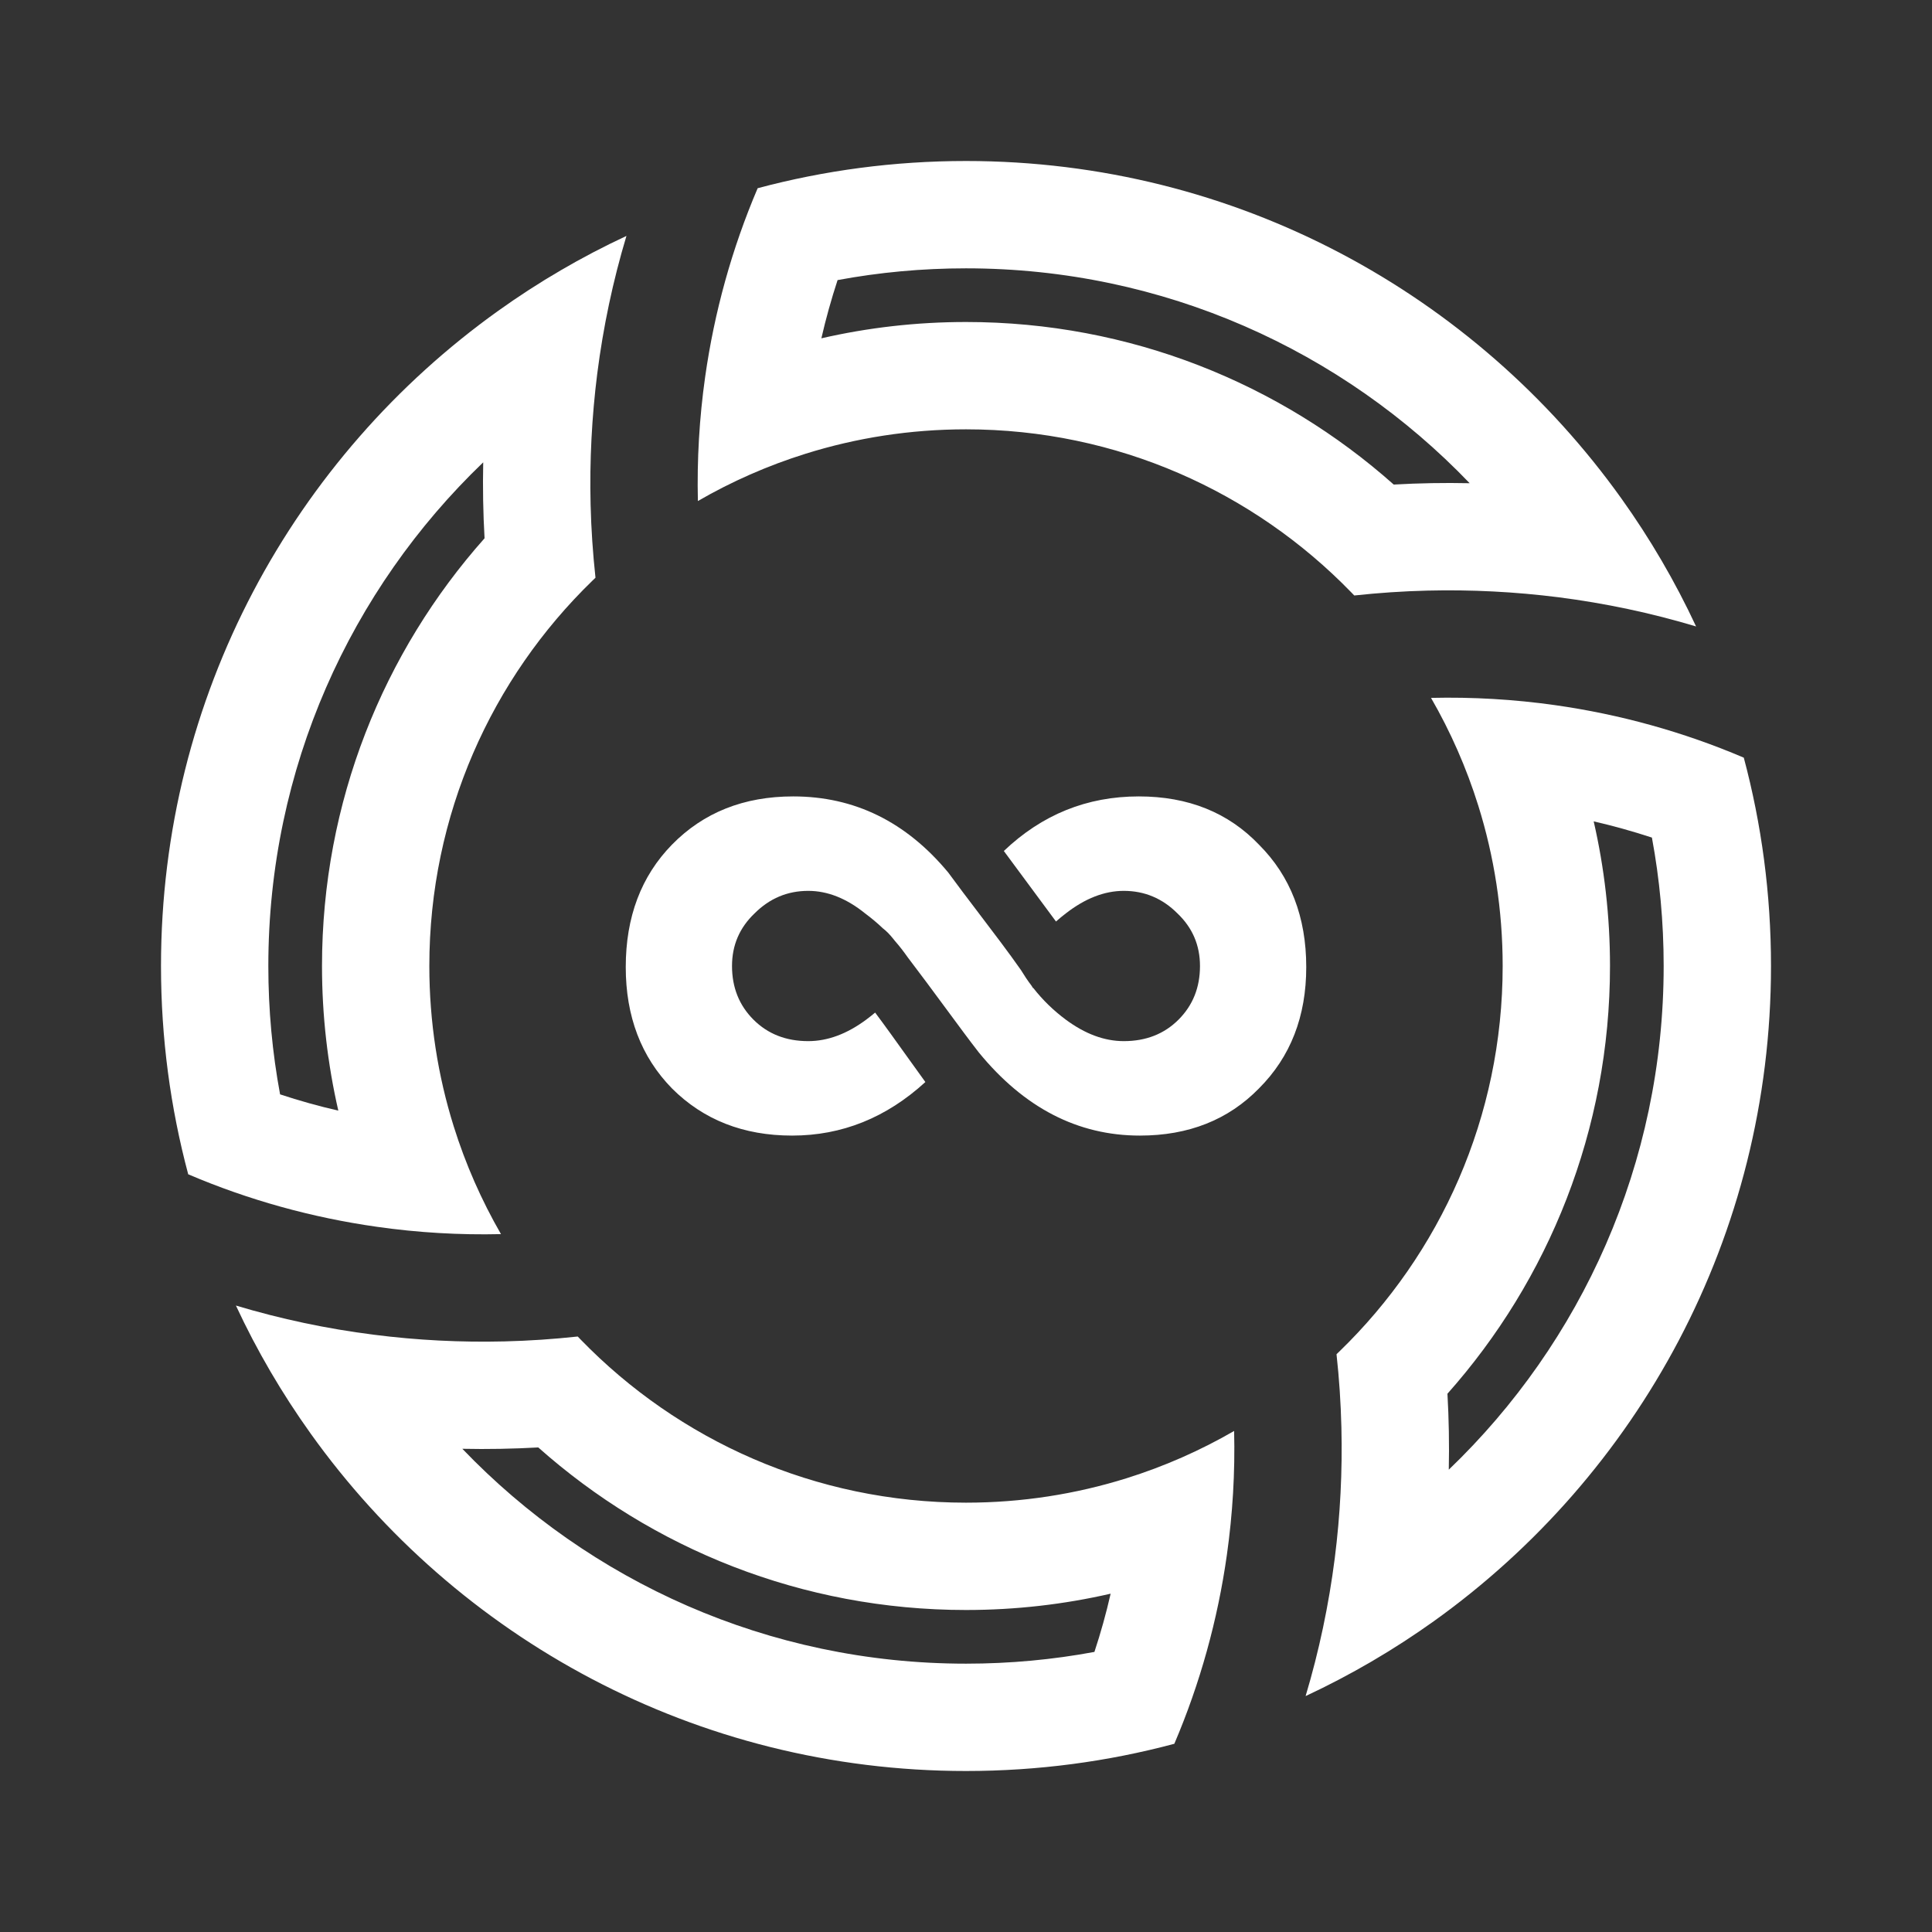
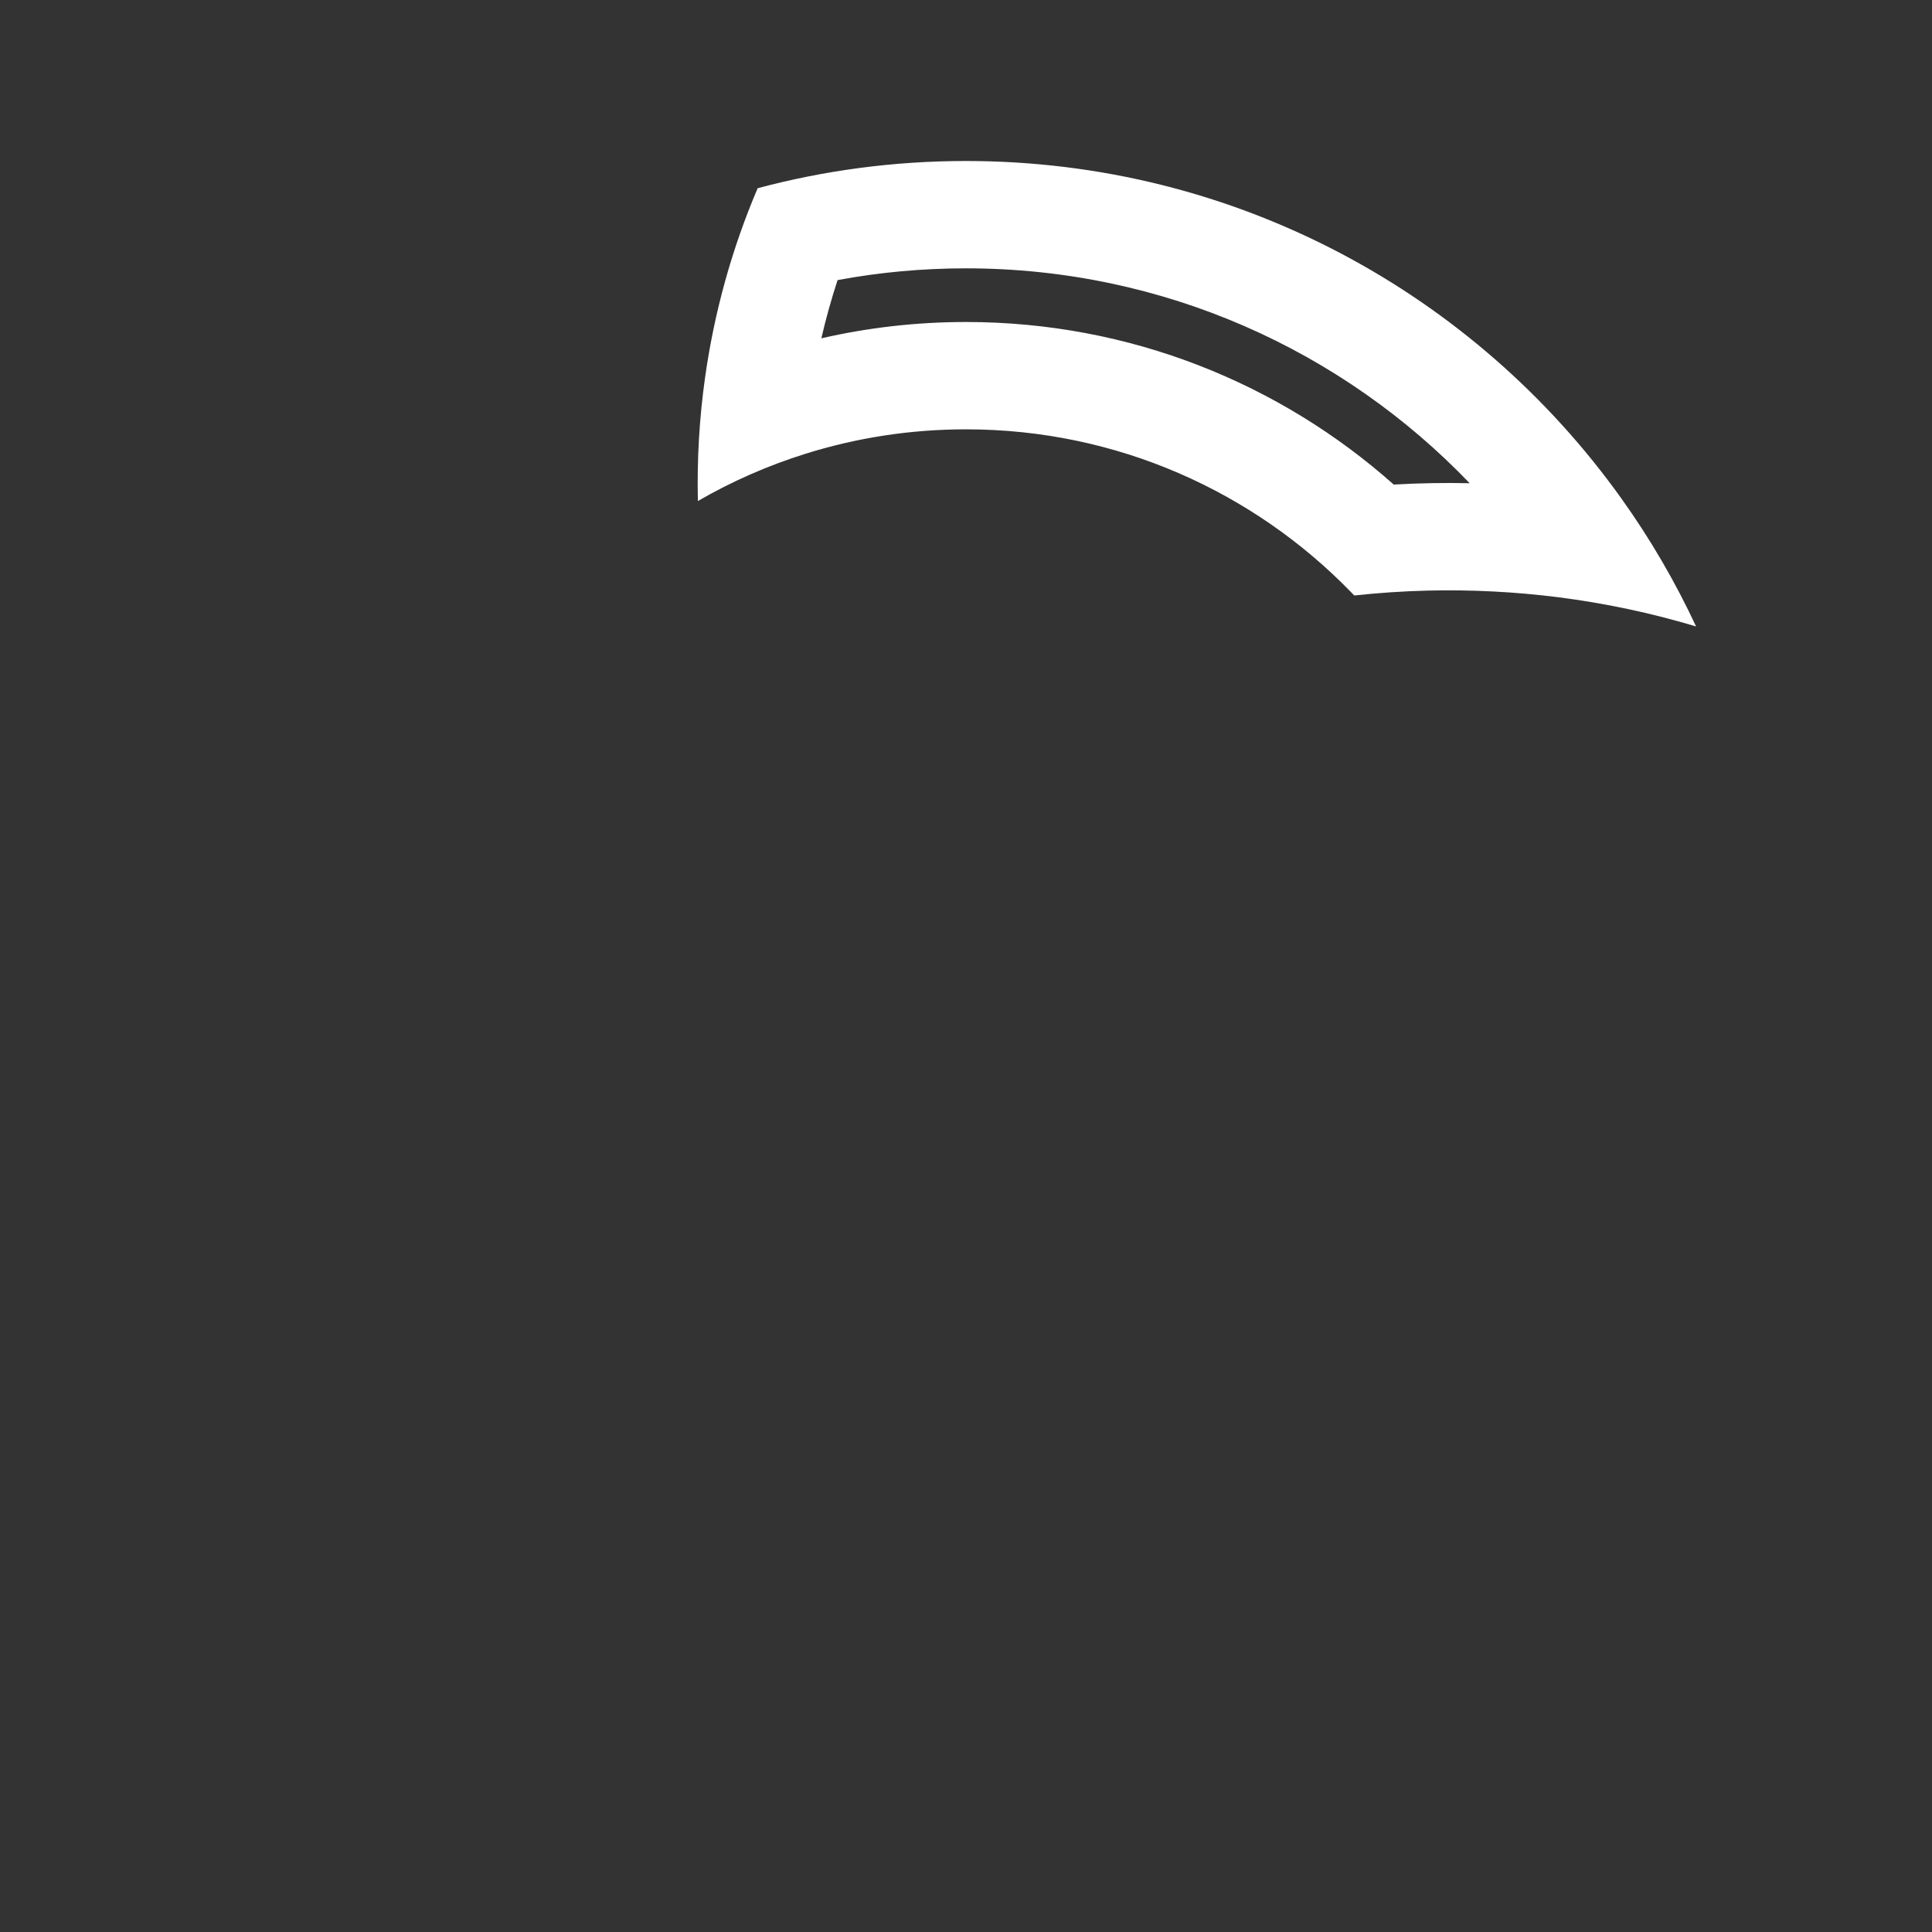
<svg xmlns="http://www.w3.org/2000/svg" width="36" height="36" viewBox="0 0 36 36" fill="none">
  <rect x="0" y="0" width="36" height="36" fill="#333333" stroke="none" />
-   <path fill-rule="evenodd" clip-rule="evenodd" d="M11.096 10.765C11.077 10.784 11.058 10.803 11.038 10.821C9.164 12.639 8 15.183 8 18C8 19.041 8.159 20.044 8.454 20.987C8.675 21.694 8.972 22.366 9.335 22.996C8.563 23.014 7.79 22.969 7.026 22.86C5.817 22.689 4.632 22.362 3.507 21.881C3.176 20.643 3 19.342 3 18C3 12.965 5.481 8.509 9.287 5.789C10.034 5.255 10.832 4.788 11.673 4.396C11.421 5.234 11.24 6.093 11.129 6.961C11.027 7.77 10.985 8.586 11.005 9.401C11.016 9.856 11.047 10.312 11.096 10.765ZM6 18C6 18.926 6.105 19.828 6.304 20.695C5.938 20.611 5.576 20.51 5.219 20.392C5.075 19.618 5 18.819 5 18C5 14.313 6.535 10.982 9.004 8.615C8.994 9.087 9.002 9.559 9.029 10.03C7.146 12.148 6 14.941 6 18Z" fill="white" />
-   <path fill-rule="evenodd" clip-rule="evenodd" d="M10.765 24.904C10.784 24.923 10.803 24.942 10.821 24.962C12.639 26.835 15.183 28 18 28C19.041 28 20.044 27.841 20.988 27.546C21.694 27.325 22.367 27.028 22.996 26.664C23.015 27.437 22.969 28.21 22.861 28.974C22.69 30.183 22.362 31.368 21.882 32.493C20.644 32.824 19.343 33 18 33C12.965 33 8.509 30.519 5.789 26.713C5.255 25.966 4.787 25.168 4.396 24.327C5.234 24.579 6.093 24.76 6.961 24.87C7.77 24.974 8.587 25.015 9.402 24.995C9.858 24.984 10.312 24.953 10.765 24.904ZM18 30C18.926 30 19.828 29.895 20.695 29.696C20.612 30.062 20.511 30.424 20.393 30.781C19.618 30.925 18.819 31 18 31C14.313 31 10.982 29.465 8.615 26.996C9.086 27.006 9.559 26.997 10.03 26.971C12.148 28.854 14.941 30 18 30Z" fill="white" />
-   <path fill-rule="evenodd" clip-rule="evenodd" d="M24.904 25.234C24.923 25.216 24.943 25.197 24.962 25.178C26.836 23.361 28 20.817 28 18C28 16.959 27.841 15.956 27.546 15.013C27.325 14.306 27.028 13.633 26.665 13.004C27.437 12.986 28.21 13.031 28.974 13.139C30.183 13.31 31.368 13.638 32.493 14.118C32.824 15.356 33 16.658 33 18C33 23.035 30.519 27.49 26.714 30.211C25.966 30.745 25.168 31.212 24.328 31.604C24.579 30.765 24.76 29.906 24.871 29.038C24.974 28.23 25.015 27.414 24.995 26.599C24.984 26.143 24.954 25.688 24.904 25.234ZM30 18C30 17.074 29.895 16.172 29.696 15.305C30.062 15.389 30.424 15.49 30.781 15.607C30.925 16.382 31 17.181 31 18C31 21.687 29.465 25.018 26.996 27.385C27.006 26.913 26.998 26.441 26.971 25.97C28.854 23.852 30 21.058 30 18Z" fill="white" />
  <path fill-rule="evenodd" clip-rule="evenodd" d="M25.202 11.062C25.194 11.054 25.186 11.046 25.179 11.038C23.361 9.165 20.817 8 18 8C16.959 8 15.956 8.159 15.013 8.454C14.306 8.675 13.633 8.972 13.004 9.336C12.986 8.563 13.031 7.79 13.139 7.026C13.31 5.817 13.638 4.632 14.118 3.507C15.357 3.176 16.658 3 18 3C23.035 3 27.491 5.481 30.211 9.287C30.745 10.034 31.212 10.832 31.604 11.673C30.765 11.421 29.907 11.24 29.039 11.129C28.231 11.027 27.415 10.985 26.6 11.005C26.144 11.016 25.688 11.047 25.235 11.096C25.224 11.085 25.213 11.073 25.202 11.062ZM18 6C17.074 6 16.172 6.105 15.305 6.304C15.389 5.938 15.49 5.576 15.607 5.219C16.382 5.075 17.181 5 18 5C21.687 5 25.018 6.535 27.385 9.004C26.913 8.994 26.441 9.002 25.97 9.029C23.852 7.146 21.059 6 18 6Z" fill="white" />
-   <path d="M14.76 21.16C15.688 21.16 16.516 20.827 17.243 20.162C17.131 20.007 17.014 19.845 16.897 19.681C16.695 19.399 16.492 19.115 16.307 18.868C16.253 18.913 16.197 18.958 16.14 19C15.78 19.267 15.42 19.4 15.06 19.4C14.647 19.4 14.307 19.267 14.04 19C13.773 18.733 13.64 18.4 13.64 18C13.64 17.613 13.78 17.287 14.06 17.02C14.34 16.74 14.673 16.6 15.06 16.6C15.42 16.6 15.773 16.74 16.12 17.02C16.237 17.107 16.348 17.2 16.452 17.299C16.511 17.343 16.574 17.406 16.643 17.492L16.675 17.532C16.76 17.629 16.839 17.731 16.914 17.838C17.146 18.142 17.389 18.471 17.617 18.78C17.85 19.096 18.067 19.391 18.239 19.611C19.084 20.644 20.084 21.16 21.24 21.16C22.147 21.16 22.887 20.867 23.46 20.28C24.047 19.693 24.34 18.94 24.34 18.02C24.34 17.087 24.047 16.327 23.46 15.74C22.887 15.14 22.14 14.84 21.22 14.84C20.254 14.84 19.416 15.179 18.705 15.857L19.677 17.171C19.736 17.119 19.797 17.068 19.86 17.02C20.22 16.74 20.58 16.6 20.94 16.6C21.327 16.6 21.66 16.74 21.94 17.02C22.22 17.287 22.36 17.613 22.36 18C22.36 18.4 22.227 18.733 21.96 19C21.693 19.267 21.353 19.4 20.94 19.4C20.58 19.4 20.22 19.267 19.86 19C19.631 18.83 19.429 18.634 19.254 18.41L19.25 18.413L19.221 18.367C19.15 18.274 19.085 18.176 19.023 18.074C18.797 17.751 18.514 17.379 18.238 17.016C18.037 16.752 17.839 16.491 17.668 16.257C16.883 15.312 15.921 14.84 14.78 14.84C13.86 14.84 13.107 15.14 12.52 15.74C11.947 16.327 11.66 17.087 11.66 18.02C11.66 18.94 11.947 19.693 12.52 20.28C13.107 20.867 13.853 21.16 14.76 21.16Z" fill="white" />
</svg>